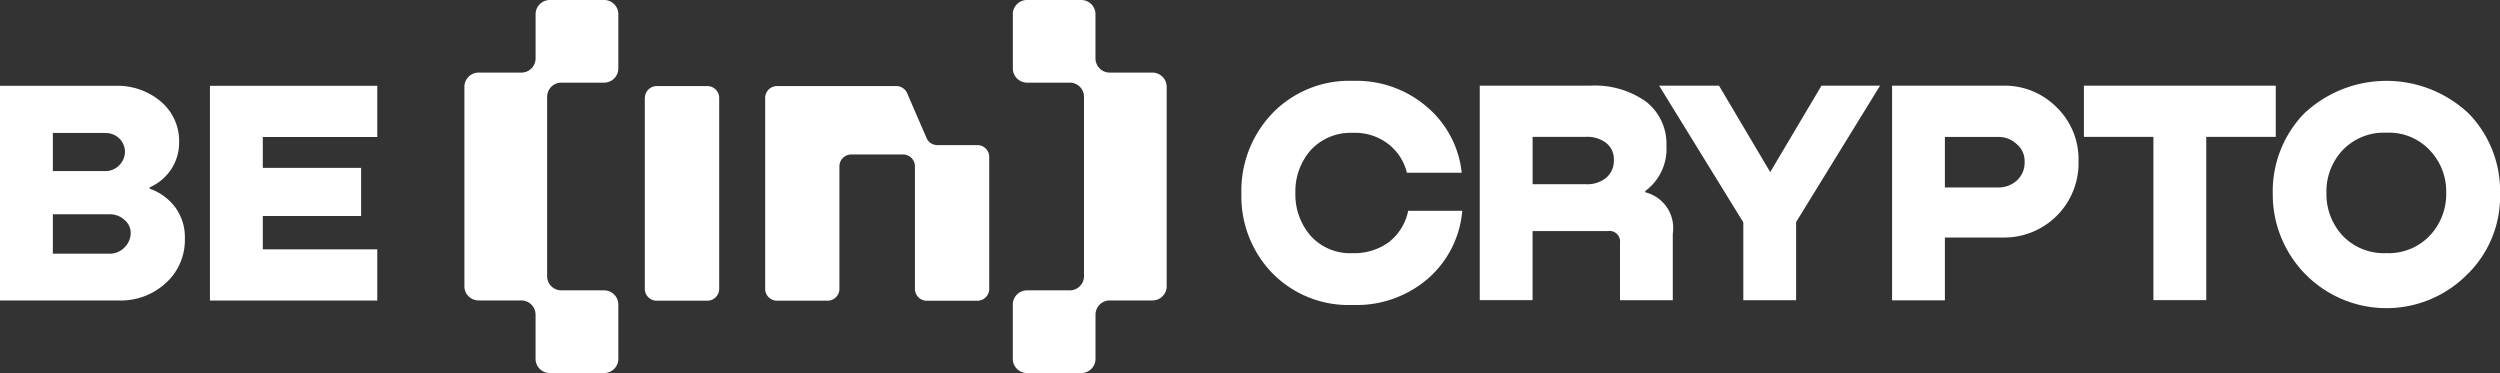
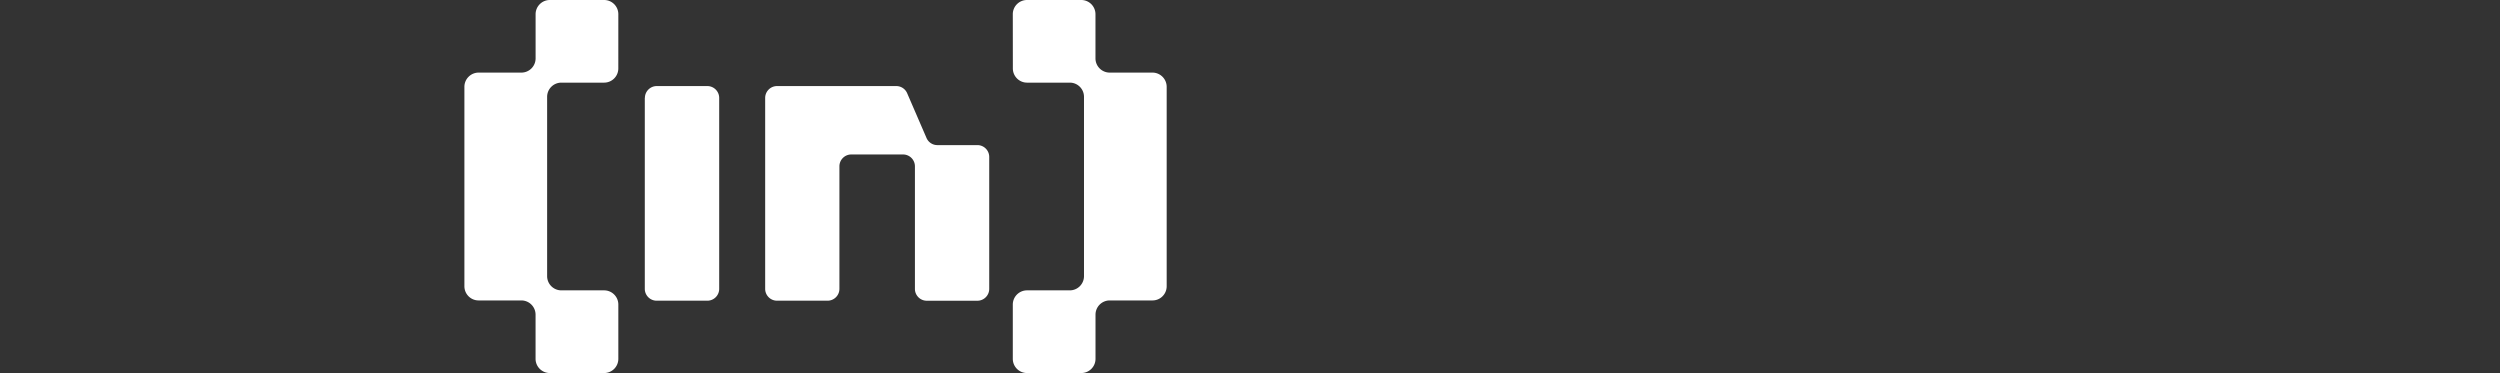
<svg xmlns="http://www.w3.org/2000/svg" width="134.022" height="20" viewBox="0 0 134.022 20">
  <rect x="0" y="0" width="134.022" height="20" fill="#333333" stroke="none" />
  <g id="beincrypto" transform="translate(0 -0.5)">
-     <path id="Path_46" data-name="Path 46" d="M54.295,1.258A.761.761,0,0,1,55.053.5h2.915a.763.763,0,0,1,.759.758V3.633a.763.763,0,0,0,.759.759h2.3a.764.764,0,0,1,.758.758v10.7a.76.76,0,0,1-.756.756h-2.3a.763.763,0,0,0-.759.759v2.375a.761.761,0,0,1-.758.758H55.053a.761.761,0,0,1-.758-.758V16.824a.761.761,0,0,1,.758-.758h2.3a.763.763,0,0,0,.759-.758V5.687a.761.761,0,0,0-.757-.757h-2.3a.761.761,0,0,1-.757-.757V1.258Zm-21.147,0A.761.761,0,0,0,32.39.5H29.471a.764.764,0,0,0-.758.758V3.633a.763.763,0,0,1-.759.759h-2.3a.764.764,0,0,0-.758.758v10.7a.76.76,0,0,0,.756.756h2.3a.763.763,0,0,1,.759.759v2.374a.764.764,0,0,0,.758.759H32.39a.761.761,0,0,0,.758-.758V16.824a.761.761,0,0,0-.758-.758h-2.3a.763.763,0,0,1-.759-.758V5.689a.763.763,0,0,1,.759-.759h2.3a.761.761,0,0,0,.757-.757ZM41.02,5.747a.638.638,0,0,1,.633-.633h6.4a.635.635,0,0,1,.578.382l1.038,2.4a.633.633,0,0,0,.578.383H52.4a.634.634,0,0,1,.631.631v7.079a.636.636,0,0,1-.633.633H49.681a.636.636,0,0,1-.633-.633V9.414a.637.637,0,0,0-.631-.633H45.634A.637.637,0,0,0,45,9.414v6.573a.636.636,0,0,1-.633.633H41.653a.636.636,0,0,1-.633-.633V5.747Zm-6.448,0a.638.638,0,0,1,.633-.633h2.718a.637.637,0,0,1,.632.633v10.24a.636.636,0,0,1-.632.633H35.2a.636.636,0,0,1-.633-.633V5.747Z" fill="#fff" />
-     <path id="Path_47" data-name="Path 47" d="M8.02,10.546v.067a2.914,2.914,0,0,1,1.359.98,2.7,2.7,0,0,1,.531,1.7,3.1,3.1,0,0,1-1.03,2.388,3.56,3.56,0,0,1-2.49.928H0V5.1H6.183a3.6,3.6,0,0,1,2.439.843,2.763,2.763,0,0,1,.98,2.2,2.573,2.573,0,0,1-.434,1.445,2.712,2.712,0,0,1-1.147.96Zm-2.4-2.92H2.834V9.671H5.617a1.012,1.012,0,0,0,.773-.31A1.032,1.032,0,0,0,6.7,8.639a1,1,0,0,0-.289-.7,1.04,1.04,0,0,0-.793-.307h0ZM2.834,14.1H5.857a1.09,1.09,0,0,0,.825-.343,1.1,1.1,0,0,0,.326-.774.9.9,0,0,0-.326-.686,1.155,1.155,0,0,0-.825-.31H2.834V14.1ZM20.225,16.61h-8.97V5.1h8.97V7.845H14.088V9.5h5.27v2.578h-5.27v1.787h6.137V16.61ZM75.491,11.8h2.9a5.425,5.425,0,0,1-1.825,3.623,5.849,5.849,0,0,1-4.045,1.425A5.725,5.725,0,0,1,68.2,15.135a5.916,5.916,0,0,1-1.65-4.26A5.994,5.994,0,0,1,68.2,6.585a5.735,5.735,0,0,1,4.326-1.751,5.8,5.8,0,0,1,3.983,1.407,5.36,5.36,0,0,1,1.852,3.52H75.423A2.786,2.786,0,0,0,74.4,8.2a2.934,2.934,0,0,0-1.9-.578,2.9,2.9,0,0,0-2.25.945,3.355,3.355,0,0,0-.806,2.282,3.379,3.379,0,0,0,.824,2.3,2.86,2.86,0,0,0,2.26.922,3.11,3.11,0,0,0,1.94-.6A2.851,2.851,0,0,0,75.491,11.8h0Zm6.67,4.789H79.328V5.092h5.94a4.739,4.739,0,0,1,2.952.84A2.853,2.853,0,0,1,89.335,8.3,2.8,2.8,0,0,1,88.2,10.74v.068a1.97,1.97,0,0,1,1.476,2.213v3.571H86.846V13.52a.567.567,0,0,0-.651-.634H82.16v3.707h0Zm0-8.753v2.54h2.867a1.592,1.592,0,0,0,1.074-.344,1.178,1.178,0,0,0,.413-.961,1.086,1.086,0,0,0-.413-.909,1.656,1.656,0,0,0-1.063-.326H82.161ZM97.645,5.093h3.142l-4.5,7.311v4.19H93.457V12.42L88.943,5.092h3.21L94.9,9.725l2.748-4.633h0Zm9.726,0a3.924,3.924,0,0,1,2.889,1.165,3.881,3.881,0,0,1,1.167,2.89,3.984,3.984,0,0,1-4.051,4.085h-3.113V16.6h-2.831V5.093h5.939Zm-3.108,5.456h2.851a1.441,1.441,0,0,0,1.011-.377,1.3,1.3,0,0,0,.412-1.011,1.176,1.176,0,0,0-.434-.944,1.42,1.42,0,0,0-.995-.377h-2.845v2.71Zm7.45-5.456H122V7.837h-3.726v8.754h-2.832V7.839h-3.726V5.093ZM132.34,15.134a6.093,6.093,0,0,1-10.5-4.259,5.988,5.988,0,0,1,1.683-4.29,6.432,6.432,0,0,1,8.821,0,5.963,5.963,0,0,1,1.682,4.292,5.85,5.85,0,0,1-1.682,4.258Zm-4.412-1.064a3.028,3.028,0,0,0,2.335-.945,3.236,3.236,0,0,0,.875-2.283,3.19,3.19,0,0,0-.875-2.282,2.989,2.989,0,0,0-2.335-.945,3.056,3.056,0,0,0-2.352.945,3.231,3.231,0,0,0-.858,2.282,3.274,3.274,0,0,0,.858,2.283,3.052,3.052,0,0,0,2.352.945Z" fill="#fff" />
+     <path id="Path_46" data-name="Path 46" d="M54.295,1.258A.761.761,0,0,1,55.053.5h2.915a.763.763,0,0,1,.759.758V3.633a.763.763,0,0,0,.759.759h2.3a.764.764,0,0,1,.758.758v10.7a.76.76,0,0,1-.756.756h-2.3a.763.763,0,0,0-.759.759v2.375a.761.761,0,0,1-.758.758H55.053a.761.761,0,0,1-.758-.758V16.824a.761.761,0,0,1,.758-.758h2.3a.763.763,0,0,0,.759-.758V5.687a.761.761,0,0,0-.757-.757h-2.3a.761.761,0,0,1-.757-.757Zm-21.147,0A.761.761,0,0,0,32.39.5H29.471a.764.764,0,0,0-.758.758V3.633a.763.763,0,0,1-.759.759h-2.3a.764.764,0,0,0-.758.758v10.7a.76.76,0,0,0,.756.756h2.3a.763.763,0,0,1,.759.759v2.374a.764.764,0,0,0,.758.759H32.39a.761.761,0,0,0,.758-.758V16.824a.761.761,0,0,0-.758-.758h-2.3a.763.763,0,0,1-.759-.758V5.689a.763.763,0,0,1,.759-.759h2.3a.761.761,0,0,0,.757-.757ZM41.02,5.747a.638.638,0,0,1,.633-.633h6.4a.635.635,0,0,1,.578.382l1.038,2.4a.633.633,0,0,0,.578.383H52.4a.634.634,0,0,1,.631.631v7.079a.636.636,0,0,1-.633.633H49.681a.636.636,0,0,1-.633-.633V9.414a.637.637,0,0,0-.631-.633H45.634A.637.637,0,0,0,45,9.414v6.573a.636.636,0,0,1-.633.633H41.653a.636.636,0,0,1-.633-.633V5.747Zm-6.448,0a.638.638,0,0,1,.633-.633h2.718a.637.637,0,0,1,.632.633v10.24a.636.636,0,0,1-.632.633H35.2a.636.636,0,0,1-.633-.633V5.747Z" fill="#fff" />
  </g>
</svg>